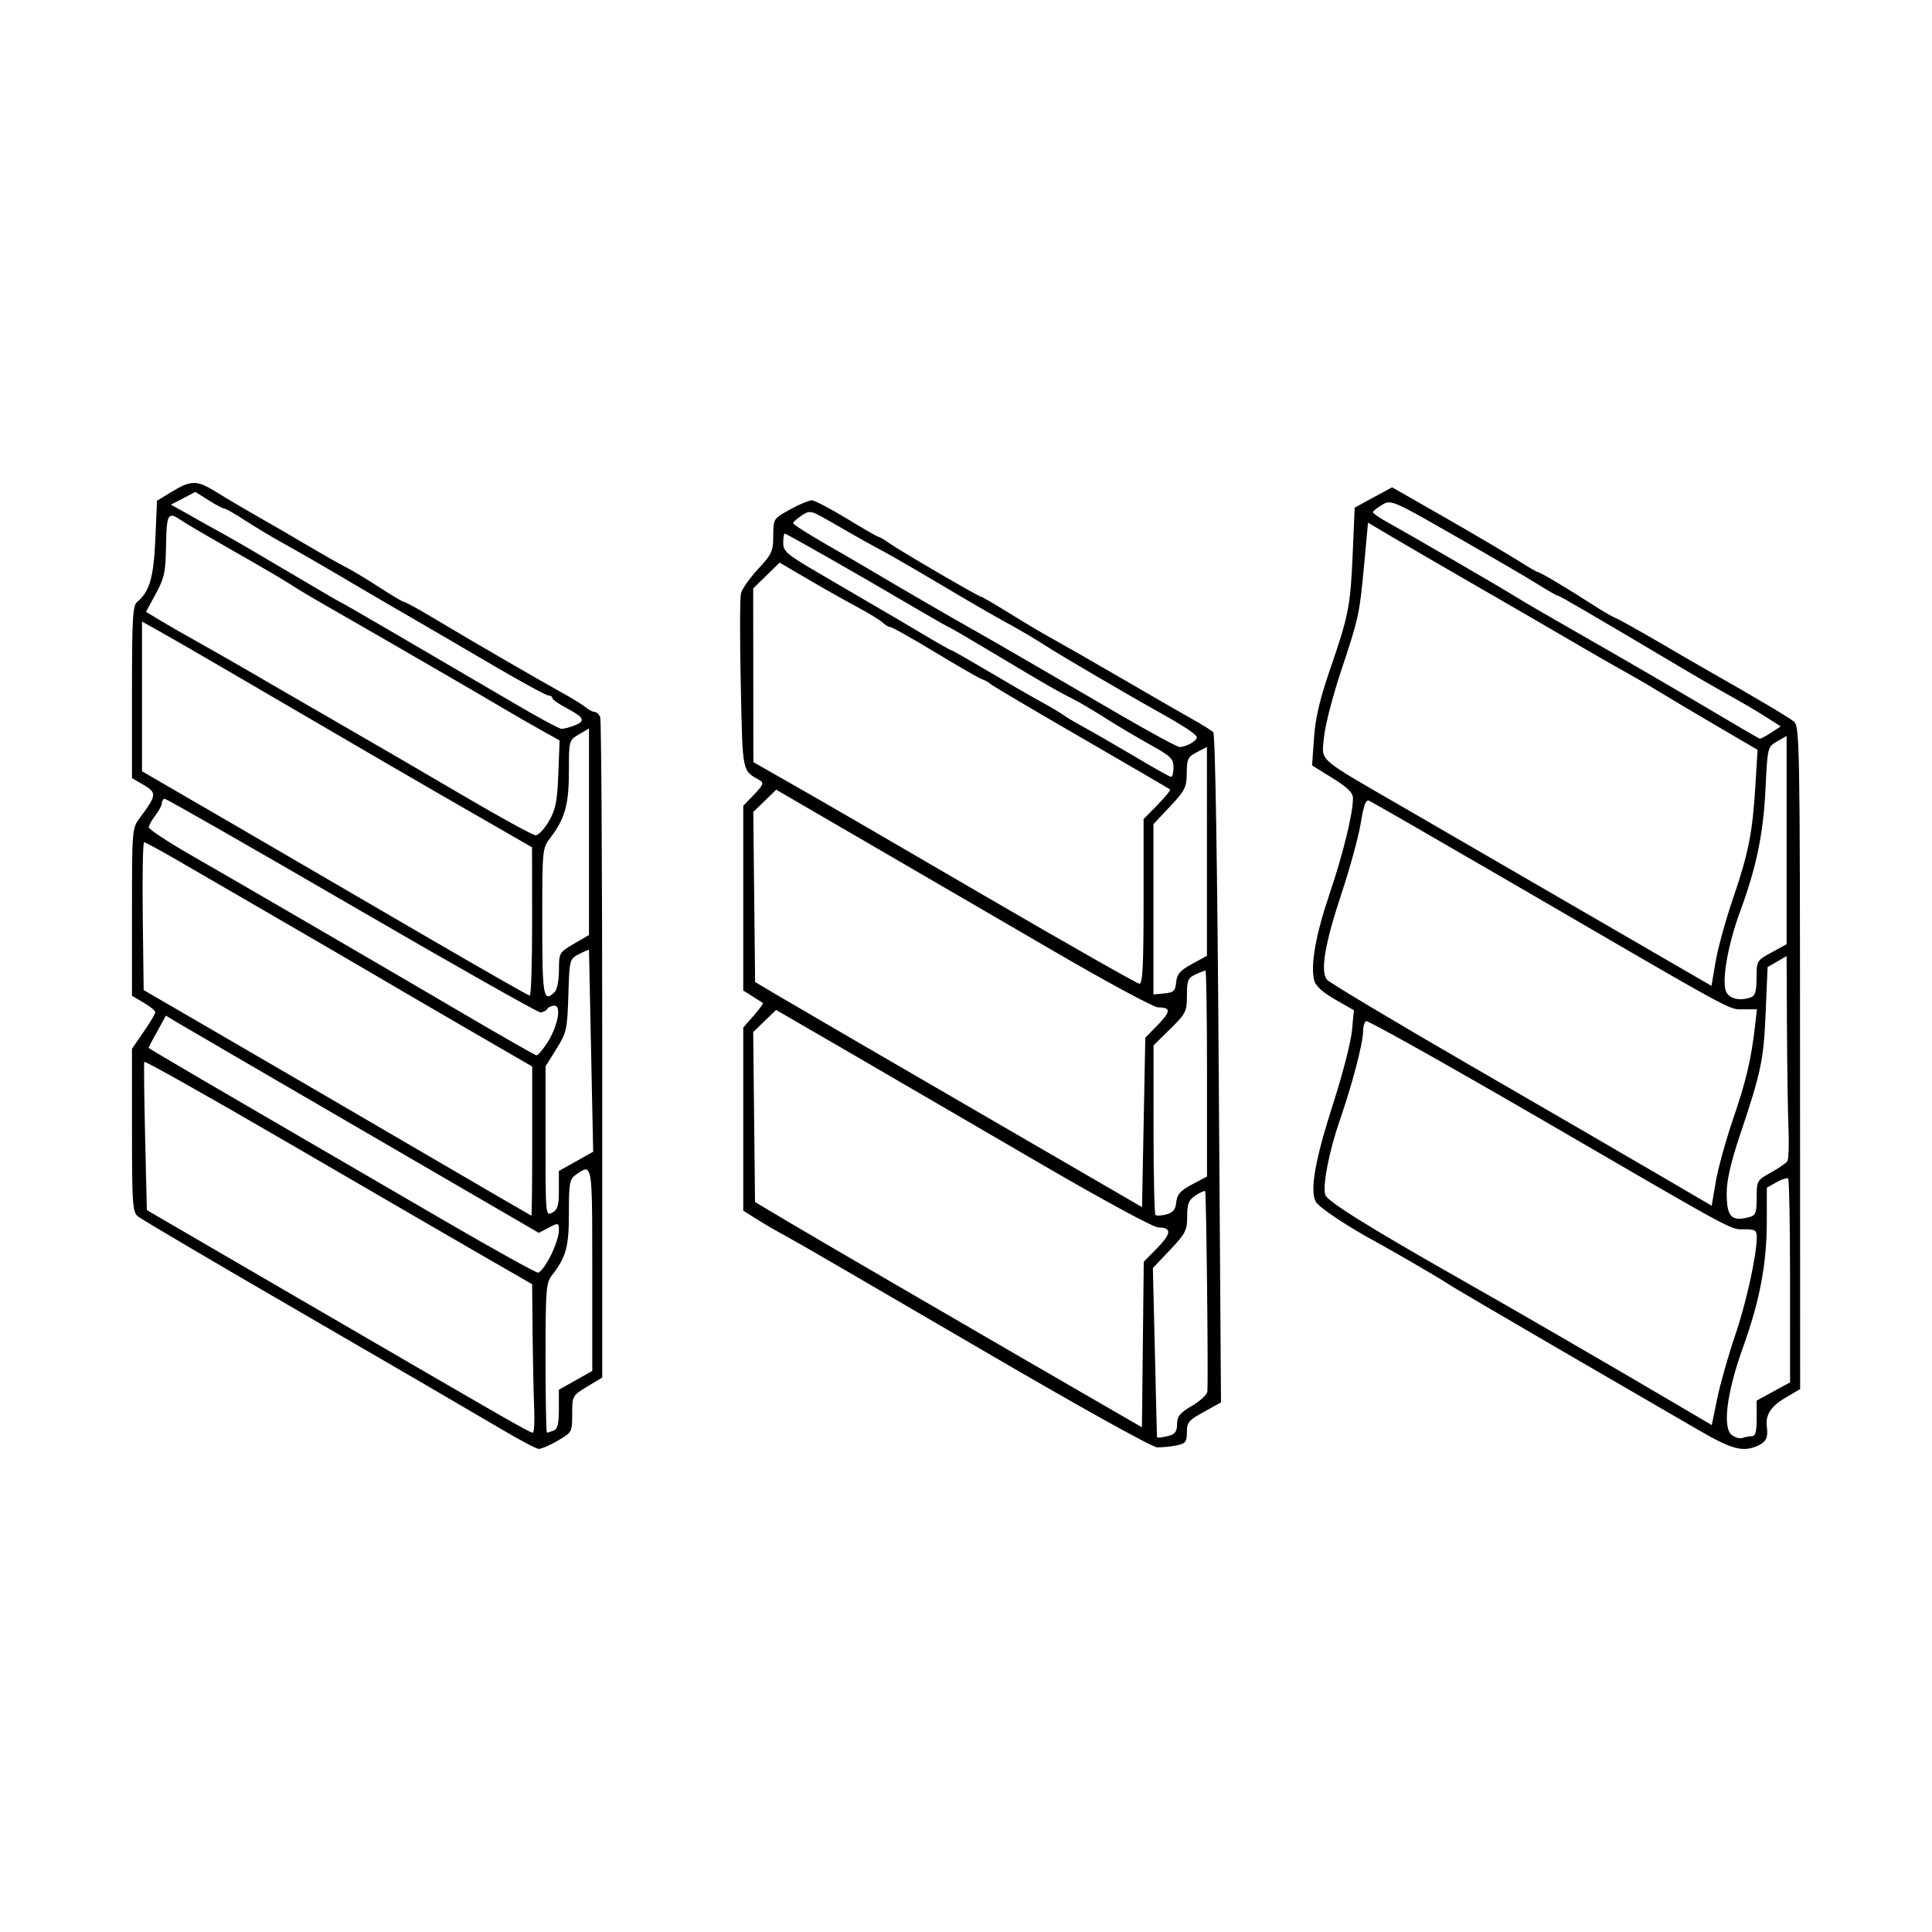
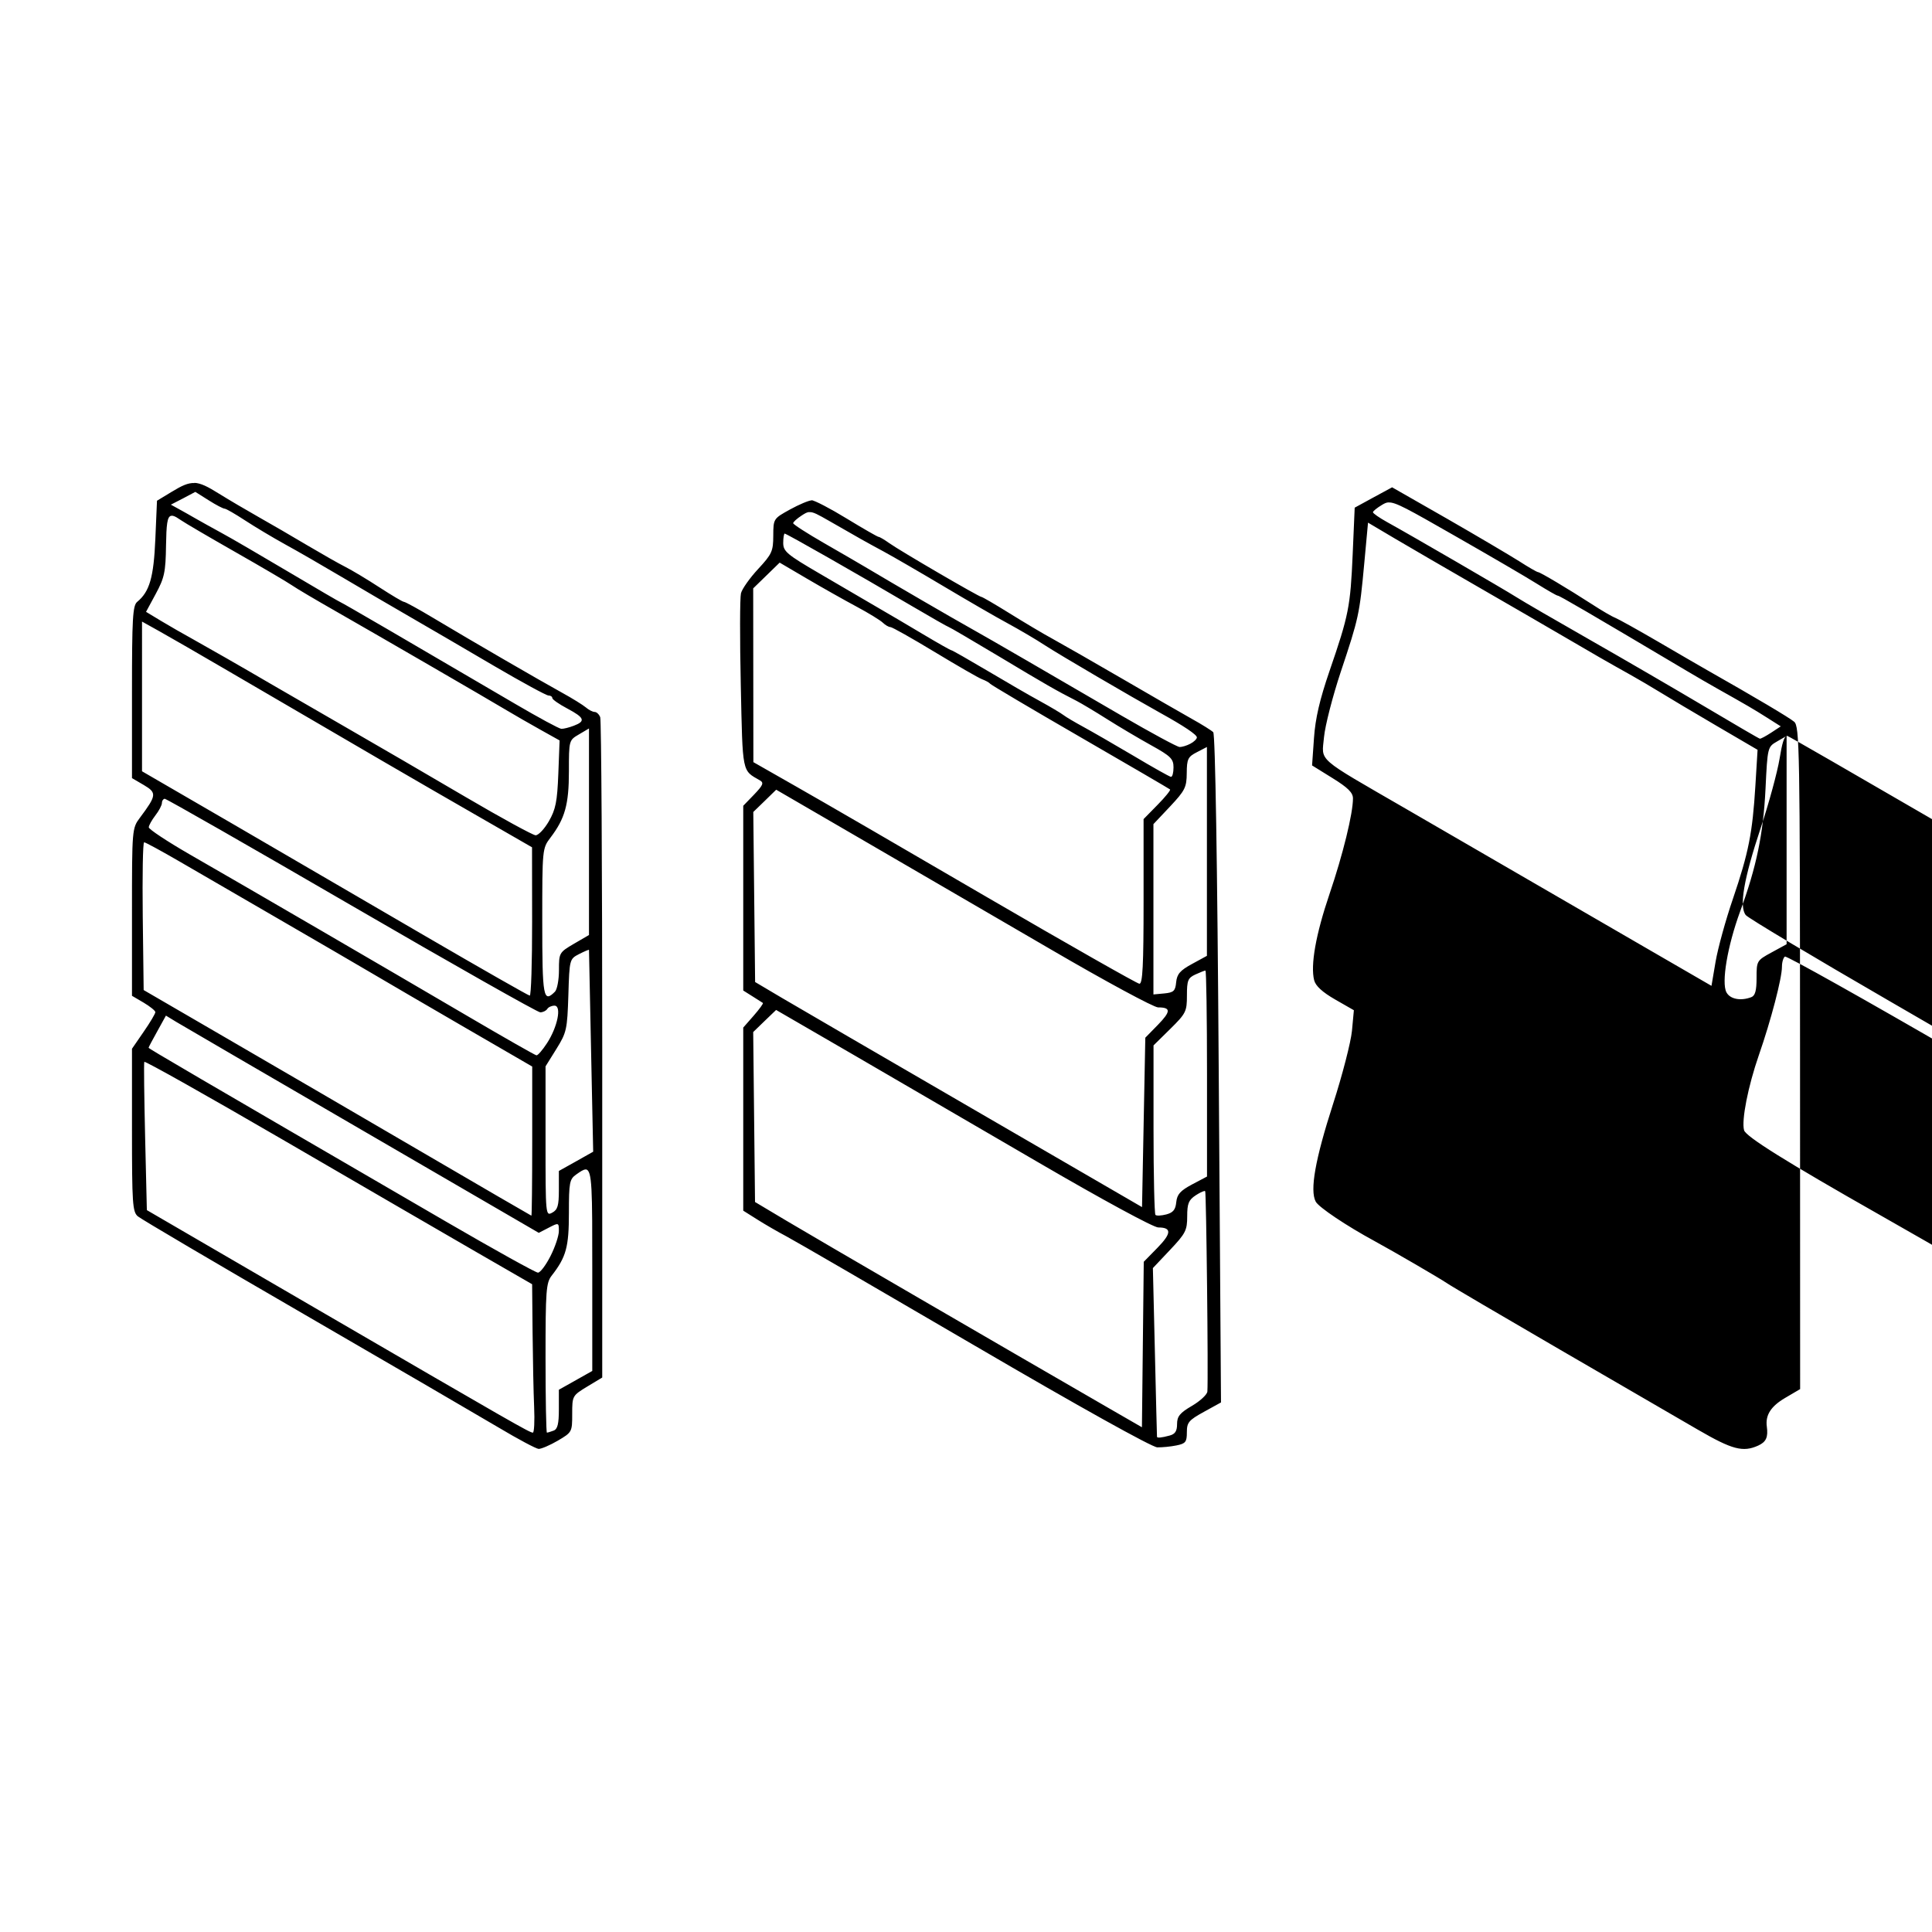
<svg xmlns="http://www.w3.org/2000/svg" xmlns:ns1="http://www.inkscape.org/namespaces/inkscape" xmlns:ns2="http://sodipodi.sourceforge.net/DTD/sodipodi-0.dtd" width="80" height="80" viewBox="0 0 21.167 21.167" version="1.1" id="svg455" xml:space="preserve" ns1:version="1.2.1 (9c6d41e410, 2022-07-14)" ns2:docname="wall_panels.svg">
  <defs id="defs452" />
  <g ns1:label="Warstwa 1" ns1:groupmode="layer" id="layer1" transform="translate(-88.87,-154.409)">
-     <path id="path588-4" style="fill:#000000;stroke-width:1" d="m 91.001,159.701 c -0.071,-0.003 -0.139,0.029 -0.246,0.094 l -0.165,0.1 -0.018,0.418 c -0.018,0.422 -0.063,0.578 -0.199,0.69 -0.049,0.041 -0.057,0.179 -0.057,0.989 v 0.942 l 0.13,0.076 c 0.144,0.085 0.14,0.113 -0.043,0.358 -0.086,0.115 -0.087,0.125 -0.087,1.034 v 0.917 l 0.128,0.075 c 0.07,0.042 0.128,0.088 0.128,0.104 0,0.016 -0.057,0.113 -0.128,0.215 l -0.128,0.186 v 0.891 c 0,0.803 0.006,0.896 0.064,0.945 0.035,0.03 0.853,0.512 1.818,1.071 0.965,0.559 1.927,1.12 2.138,1.245 0.211,0.126 0.407,0.23 0.435,0.232 0.028,10e-4 0.123,-0.039 0.21,-0.09 0.156,-0.092 0.158,-0.095 0.158,-0.293 0,-0.198 0.002,-0.201 0.165,-0.3 l 0.164,-0.099 v -3.588 c 0,-1.973 -0.01,-3.614 -0.022,-3.646 -0.012,-0.032 -0.04,-0.058 -0.061,-0.058 -0.021,0 -0.065,-0.022 -0.097,-0.05 -0.032,-0.027 -0.148,-0.099 -0.259,-0.16 -0.236,-0.13 -0.989,-0.566 -1.411,-0.819 -0.163,-0.098 -0.308,-0.177 -0.322,-0.177 -0.014,0 -0.135,-0.072 -0.269,-0.159 -0.135,-0.088 -0.302,-0.188 -0.373,-0.224 -0.07,-0.035 -0.259,-0.143 -0.42,-0.238 -0.161,-0.096 -0.399,-0.234 -0.53,-0.308 -0.131,-0.074 -0.328,-0.19 -0.439,-0.259 -0.12,-0.075 -0.195,-0.113 -0.266,-0.116 z m 0.009,0.097 0.146,0.092 c 0.08,0.051 0.159,0.092 0.175,0.092 0.016,0 0.116,0.058 0.223,0.128 0.107,0.07 0.304,0.188 0.438,0.262 0.134,0.073 0.416,0.236 0.627,0.361 0.211,0.125 0.548,0.322 0.749,0.438 0.201,0.116 0.614,0.357 0.917,0.535 0.304,0.178 0.571,0.323 0.594,0.323 0.023,0 0.042,0.012 0.042,0.028 0,0.015 0.074,0.067 0.165,0.115 0.188,0.1 0.203,0.138 0.071,0.188 -0.052,0.02 -0.113,0.035 -0.137,0.034 -0.024,-10e-4 -0.249,-0.123 -0.5,-0.27 -1.173,-0.688 -1.91,-1.117 -1.919,-1.117 -0.005,0 -0.261,-0.149 -0.569,-0.332 -0.307,-0.182 -0.639,-0.376 -0.738,-0.429 -0.099,-0.054 -0.223,-0.123 -0.277,-0.154 -0.053,-0.031 -0.137,-0.078 -0.186,-0.105 l -0.089,-0.049 0.134,-0.069 z m -0.263,0.262 v 2.3e-4 c 0.006,-0.002 0.014,-0.001 0.021,0.001 0.021,0.005 0.048,0.022 0.083,0.046 0.041,0.029 0.311,0.187 0.599,0.351 0.288,0.164 0.566,0.327 0.618,0.363 0.052,0.036 0.264,0.161 0.471,0.279 0.433,0.247 1.672,0.965 1.889,1.095 0.08,0.048 0.242,0.141 0.36,0.207 l 0.213,0.119 -0.014,0.365 c -0.012,0.306 -0.029,0.391 -0.104,0.521 -0.049,0.085 -0.115,0.154 -0.145,0.153 -0.03,-10e-4 -0.376,-0.19 -0.768,-0.42 -0.392,-0.23 -1.004,-0.587 -1.361,-0.792 -0.356,-0.206 -0.705,-0.407 -0.773,-0.447 -0.302,-0.177 -0.708,-0.409 -0.861,-0.494 -0.091,-0.05 -0.243,-0.137 -0.336,-0.193 l -0.169,-0.102 0.107,-0.198 c 0.094,-0.174 0.108,-0.238 0.112,-0.529 0.004,-0.227 0.012,-0.317 0.056,-0.325 z m -0.321,1.159 0.192,0.107 c 0.106,0.059 0.439,0.251 0.74,0.427 1.502,0.878 2.137,1.247 2.712,1.577 l 0.629,0.362 0.001,0.813 c 4.32e-4,0.447 -0.011,0.813 -0.026,0.812 -0.015,-0.001 -0.529,-0.294 -1.142,-0.651 -0.613,-0.358 -1.563,-0.91 -2.11,-1.229 l -0.996,-0.578 v -0.82 z m 4.897,1.171 v 1.132 1.131 l -0.165,0.096 c -0.162,0.095 -0.164,0.1 -0.164,0.289 0,0.106 -0.02,0.212 -0.044,0.236 -0.127,0.127 -0.139,0.063 -0.139,-0.763 0,-0.801 4.32e-4,-0.807 0.09,-0.925 0.159,-0.209 0.202,-0.363 0.202,-0.726 0,-0.34 4.05e-4,-0.341 0.11,-0.405 z m -4.645,0.772 c 0.018,0 0.938,0.526 2.045,1.169 1.107,0.643 2.037,1.169 2.066,1.169 0.03,0 0.064,-0.017 0.077,-0.037 0.012,-0.02 0.048,-0.036 0.079,-0.036 0.081,0 0.034,0.233 -0.082,0.411 -0.049,0.075 -0.101,0.136 -0.116,0.133 -0.015,-0.002 -0.356,-0.196 -0.758,-0.432 -0.888,-0.521 -2.432,-1.42 -3.042,-1.77 -0.246,-0.142 -0.447,-0.275 -0.447,-0.296 4.31e-4,-0.021 0.033,-0.079 0.072,-0.13 0.039,-0.05 0.072,-0.112 0.072,-0.137 4.32e-4,-0.025 0.016,-0.046 0.034,-0.046 z m -0.229,0.475 c 0.014,0 0.191,0.096 0.394,0.214 0.203,0.118 0.689,0.4 1.081,0.627 0.392,0.227 0.844,0.49 1.005,0.585 0.161,0.095 0.625,0.366 1.032,0.602 l 0.74,0.429 v 0.818 c 0,0.45 -0.004,0.818 -0.009,0.816 -0.005,-0.001 -0.56,-0.324 -1.233,-0.717 -0.673,-0.393 -1.627,-0.949 -2.12,-1.235 l -0.895,-0.52 -0.01,-0.809 c -0.005,-0.445 0.001,-0.809 0.015,-0.809 z m 4.874,1.178 c 2.98e-4,0.006 0.011,0.505 0.023,1.111 l 0.023,1.101 -0.188,0.106 -0.188,0.105 v 0.209 c -3.1e-5,0.171 -0.013,0.216 -0.073,0.248 -0.072,0.039 -0.073,0.028 -0.073,-0.782 v -0.821 l 0.119,-0.191 c 0.112,-0.18 0.119,-0.214 0.131,-0.588 0.012,-0.396 0.013,-0.397 0.119,-0.452 0.059,-0.03 0.107,-0.05 0.107,-0.045 z m -4.635,0.721 0.115,0.07 c 0.063,0.038 0.983,0.574 2.043,1.19 l 1.927,1.12 0.11,-0.057 c 0.108,-0.056 0.11,-0.056 0.11,0.037 0,0.051 -0.041,0.175 -0.092,0.275 -0.051,0.1 -0.112,0.181 -0.137,0.181 -0.025,-1.1e-4 -0.473,-0.249 -0.995,-0.552 -2.837,-1.649 -3.271,-1.903 -3.271,-1.912 0,-0.006 0.043,-0.087 0.095,-0.18 z m -0.236,0.507 c 0.005,-0.013 0.688,0.371 1.517,0.853 0.829,0.482 1.783,1.036 2.119,1.23 l 0.612,0.353 0.005,0.53 c 0.003,0.291 0.01,0.657 0.017,0.813 0.007,0.156 4.32e-4,0.283 -0.014,0.283 -0.036,-4.3e-4 -0.206,-0.098 -2.347,-1.343 l -1.882,-1.095 -0.019,-0.8 c -0.01,-0.44 -0.015,-0.811 -0.009,-0.824 z m 4.834,1.178 c 0.074,0.002 0.073,0.218 0.073,1.102 v 1.106 l -0.183,0.103 -0.183,0.103 v 0.213 c 0,0.161 -0.014,0.219 -0.058,0.235 -0.032,0.012 -0.065,0.022 -0.073,0.022 -0.008,0 -0.015,-0.368 -0.015,-0.817 0,-0.741 0.006,-0.825 0.068,-0.904 0.158,-0.203 0.188,-0.312 0.188,-0.686 0,-0.336 0.007,-0.37 0.081,-0.422 0.044,-0.031 0.077,-0.054 0.101,-0.054 z m 2.477,-7.33 c -0.031,0 -0.138,0.045 -0.238,0.1 -0.181,0.1 -0.182,0.101 -0.183,0.287 -4.3e-4,0.171 -0.015,0.202 -0.166,0.365 -0.091,0.098 -0.176,0.218 -0.188,0.266 -0.012,0.049 -0.013,0.5 -0.002,1.003 0.021,0.982 0.012,0.933 0.21,1.047 0.045,0.026 0.034,0.053 -0.064,0.155 l -0.119,0.123 v 1.012 1.012 l 0.1,0.063 c 0.055,0.035 0.107,0.067 0.115,0.073 0.008,0.005 -0.038,0.068 -0.101,0.14 l -0.114,0.13 v 1.003 1.003 l 0.154,0.097 c 0.085,0.054 0.229,0.137 0.32,0.185 0.091,0.048 1.021,0.588 2.066,1.199 h 2.25e-4 c 1.139,0.666 1.939,1.111 1.996,1.112 0.053,0.001 0.147,-0.008 0.21,-0.021 0.1,-0.02 0.114,-0.038 0.114,-0.144 0,-0.108 0.02,-0.132 0.187,-0.224 l 0.187,-0.103 -0.025,-3.654 c -0.015,-2.256 -0.038,-3.668 -0.06,-3.689 -0.019,-0.019 -0.124,-0.085 -0.234,-0.146 -0.109,-0.061 -0.45,-0.258 -0.758,-0.437 -0.308,-0.179 -0.65,-0.375 -0.761,-0.436 -0.111,-0.06 -0.328,-0.19 -0.484,-0.287 -0.156,-0.097 -0.292,-0.176 -0.302,-0.176 -0.026,0 -0.889,-0.503 -1.01,-0.589 -0.053,-0.038 -0.106,-0.069 -0.117,-0.069 -0.011,0 -0.168,-0.09 -0.35,-0.201 -0.181,-0.111 -0.355,-0.201 -0.386,-0.201 z m -0.027,0.129 c 0.043,-0.004 0.094,0.025 0.22,0.097 0.341,0.196 0.394,0.226 0.598,0.336 0.107,0.058 0.405,0.231 0.662,0.384 0.257,0.153 0.569,0.334 0.694,0.401 0.125,0.068 0.31,0.176 0.41,0.242 0.166,0.108 0.944,0.563 1.261,0.739 0.26,0.144 0.402,0.239 0.402,0.269 0,0.017 -0.032,0.049 -0.071,0.069 -0.039,0.021 -0.092,0.037 -0.119,0.036 -0.026,-0.001 -0.311,-0.155 -0.633,-0.342 -0.322,-0.187 -0.79,-0.46 -1.042,-0.606 -0.251,-0.146 -0.535,-0.309 -0.63,-0.362 -0.152,-0.084 -0.832,-0.479 -1.142,-0.664 -0.06,-0.036 -0.262,-0.153 -0.448,-0.26 -0.186,-0.107 -0.338,-0.205 -0.338,-0.218 -10e-6,-0.013 0.042,-0.051 0.093,-0.084 0.034,-0.022 0.056,-0.036 0.082,-0.038 z m -0.267,0.236 c 0.02,0 0.801,0.445 1.385,0.789 0.219,0.129 0.404,0.234 0.411,0.234 0.007,0 0.256,0.146 0.552,0.323 0.508,0.305 0.628,0.374 0.85,0.487 0.05,0.026 0.198,0.114 0.329,0.197 0.131,0.083 0.349,0.212 0.484,0.287 0.217,0.12 0.247,0.15 0.247,0.243 0,0.059 -0.012,0.105 -0.028,0.104 -0.015,-0.001 -0.2,-0.105 -0.411,-0.231 -0.211,-0.125 -0.458,-0.267 -0.548,-0.316 -0.09,-0.049 -0.189,-0.107 -0.219,-0.13 -0.03,-0.023 -0.145,-0.091 -0.256,-0.152 -0.111,-0.06 -0.371,-0.211 -0.578,-0.334 -0.208,-0.123 -0.385,-0.224 -0.394,-0.224 -0.009,0 -0.147,-0.078 -0.308,-0.174 -0.16,-0.096 -0.39,-0.231 -0.511,-0.301 -0.121,-0.07 -0.4,-0.234 -0.621,-0.363 -0.362,-0.211 -0.402,-0.245 -0.402,-0.338 0,-0.057 0.008,-0.103 0.017,-0.103 z m -0.057,0.317 0.303,0.178 c 0.167,0.098 0.41,0.235 0.541,0.305 0.131,0.07 0.259,0.149 0.286,0.175 0.027,0.026 0.064,0.048 0.083,0.048 0.019,0 0.237,0.123 0.485,0.273 0.248,0.15 0.482,0.285 0.52,0.299 0.038,0.014 0.078,0.036 0.088,0.049 0.01,0.013 0.454,0.276 0.987,0.584 0.533,0.308 0.976,0.567 0.984,0.574 0.009,0.007 -0.053,0.084 -0.137,0.169 l -0.153,0.156 v 0.903 c 0,0.699 -0.01,0.903 -0.046,0.901 -0.025,-0.002 -0.777,-0.429 -1.672,-0.95 -0.894,-0.522 -1.836,-1.068 -2.092,-1.213 l -0.465,-0.265 -0.001,-0.952 -10e-4,-0.952 0.145,-0.141 z m 4.681,2.02 v 1.144 1.144 l -0.163,0.089 c -0.131,0.071 -0.165,0.111 -0.174,0.2 -0.009,0.096 -0.027,0.113 -0.13,0.123 l -0.119,0.011 v -0.933 -0.933 l 0.182,-0.193 c 0.164,-0.175 0.182,-0.21 0.183,-0.366 0.001,-0.154 0.013,-0.179 0.111,-0.229 z m -4.719,0.468 0.962,0.559 c 0.529,0.307 1.451,0.844 2.049,1.192 0.598,0.349 1.126,0.634 1.173,0.634 0.142,0 0.141,0.044 -0.002,0.191 l -0.138,0.141 -0.018,0.928 -0.018,0.928 -1.827,-1.06 c -1.005,-0.583 -1.959,-1.138 -2.12,-1.233 l -0.292,-0.173 -0.01,-0.931 -0.01,-0.932 0.126,-0.122 z m 4.703,1.982 v 2.2e-4 c 0.009,0 0.017,0.507 0.017,1.128 v 1.128 l -0.163,0.086 c -0.129,0.069 -0.165,0.108 -0.174,0.195 -0.008,0.082 -0.034,0.114 -0.109,0.134 -0.054,0.014 -0.108,0.017 -0.119,0.005 -0.011,-0.011 -0.021,-0.434 -0.021,-0.939 v -0.918 l 0.183,-0.18 c 0.172,-0.17 0.183,-0.191 0.183,-0.367 0,-0.165 0.011,-0.192 0.093,-0.23 0.051,-0.023 0.1,-0.043 0.11,-0.043 z m -4.704,0.431 0.835,0.484 c 0.459,0.267 1.381,0.803 2.048,1.192 0.695,0.405 1.252,0.707 1.304,0.707 0.149,0 0.146,0.065 -0.011,0.225 l -0.148,0.151 -0.01,0.906 -0.01,0.907 -0.366,-0.211 c -1.124,-0.649 -3.227,-1.871 -3.526,-2.05 l -0.347,-0.207 -0.01,-0.931 -0.01,-0.931 0.125,-0.121 z m 4.696,1.984 c 0.002,1.1e-4 0.004,0.001 0.005,0.002 0.012,0.012 0.035,2.036 0.024,2.194 -0.002,0.033 -0.078,0.104 -0.168,0.157 -0.134,0.078 -0.164,0.116 -0.164,0.2 0,0.077 -0.021,0.11 -0.082,0.126 -0.088,0.024 -0.136,0.028 -0.138,0.014 -0.001,-0.005 -0.011,-0.423 -0.023,-0.929 l -0.022,-0.92 0.188,-0.199 c 0.17,-0.18 0.188,-0.214 0.188,-0.368 0,-0.141 0.016,-0.179 0.093,-0.23 0.038,-0.025 0.075,-0.043 0.094,-0.047 0.003,-4.3e-4 0.006,-0.001 0.008,-0.001 z m 2.053,-7.71 -0.205,0.111 -0.205,0.112 -0.022,0.509 c -0.025,0.576 -0.044,0.671 -0.253,1.278 -0.108,0.315 -0.156,0.52 -0.171,0.737 l -0.021,0.3 0.224,0.139 c 0.168,0.104 0.224,0.159 0.224,0.222 0.001,0.163 -0.111,0.619 -0.257,1.048 -0.15,0.442 -0.21,0.779 -0.168,0.945 0.016,0.062 0.09,0.13 0.229,0.21 l 0.206,0.118 -0.021,0.226 c -0.012,0.124 -0.105,0.485 -0.207,0.801 -0.196,0.608 -0.256,0.946 -0.19,1.07 0.033,0.062 0.338,0.266 0.646,0.433 0.211,0.115 0.706,0.403 0.786,0.457 0.05,0.035 0.61,0.363 1.243,0.731 0.633,0.367 1.315,0.763 1.516,0.88 h 2.2e-4 c 0.372,0.216 0.49,0.247 0.656,0.172 0.088,-0.04 0.111,-0.092 0.095,-0.209 -0.017,-0.125 0.045,-0.222 0.2,-0.313 l 0.165,-0.097 -10e-4,-3.629 c -0.001,-3.396 -0.005,-3.633 -0.065,-3.683 -0.053,-0.045 -0.42,-0.263 -0.97,-0.575 -0.064,-0.036 -0.299,-0.173 -0.522,-0.303 -0.223,-0.13 -0.434,-0.247 -0.469,-0.261 -0.035,-0.013 -0.149,-0.08 -0.252,-0.147 -0.265,-0.171 -0.57,-0.353 -0.593,-0.353 -0.011,0 -0.105,-0.054 -0.209,-0.121 -0.105,-0.066 -0.46,-0.276 -0.789,-0.465 z m -0.039,0.166 c 0.076,-0.005 0.209,0.07 0.725,0.365 0.382,0.218 0.787,0.454 0.901,0.526 0.114,0.071 0.216,0.13 0.228,0.13 0.019,0 0.331,0.182 1.411,0.823 0.111,0.066 0.263,0.154 0.338,0.196 0.32,0.18 0.396,0.224 0.541,0.316 l 0.153,0.097 -0.105,0.069 c -0.058,0.038 -0.114,0.068 -0.124,0.066 -0.01,-0.001 -0.281,-0.16 -0.603,-0.351 -0.322,-0.191 -0.889,-0.521 -1.261,-0.733 -0.372,-0.212 -0.734,-0.422 -0.804,-0.467 -0.134,-0.085 -1.148,-0.674 -1.416,-0.822 -0.085,-0.047 -0.155,-0.096 -0.155,-0.108 0,-0.012 0.045,-0.048 0.1,-0.081 0.025,-0.015 0.044,-0.025 0.07,-0.027 z m -0.225,0.221 0.292,0.173 c 0.161,0.095 0.572,0.334 0.914,0.531 0.342,0.197 0.761,0.44 0.932,0.54 0.322,0.189 0.5,0.291 0.749,0.43 0.08,0.045 0.22,0.127 0.311,0.183 0.09,0.056 0.368,0.221 0.617,0.367 l 0.453,0.265 -0.024,0.393 c -0.032,0.52 -0.074,0.733 -0.246,1.239 -0.08,0.233 -0.165,0.543 -0.19,0.689 l -0.045,0.265 -0.639,-0.37 c -0.351,-0.203 -0.943,-0.546 -1.315,-0.762 -0.372,-0.216 -0.997,-0.578 -1.389,-0.805 -1.004,-0.581 -0.927,-0.514 -0.902,-0.789 0.012,-0.126 0.095,-0.448 0.184,-0.716 0.197,-0.59 0.205,-0.627 0.257,-1.188 z m 4.586,2.337 v 1.141 1.141 l -0.165,0.09 c -0.162,0.088 -0.164,0.093 -0.164,0.279 0,0.138 -0.015,0.195 -0.058,0.211 -0.116,0.044 -0.232,0.022 -0.272,-0.053 -0.057,-0.106 0.011,-0.507 0.149,-0.884 0.179,-0.485 0.255,-0.852 0.279,-1.346 0.022,-0.457 0.023,-0.459 0.127,-0.519 z m -4.589,0.707 c 0.004,-0.001 0.008,-3.9e-4 0.013,0.002 0.026,0.01 0.717,0.408 1.536,0.884 2.54,1.478 2.401,1.402 2.566,1.402 h 0.149 l -0.022,0.192 c -0.042,0.362 -0.097,0.594 -0.241,1.015 -0.079,0.232 -0.164,0.539 -0.188,0.683 l -0.045,0.262 -0.559,-0.327 c -0.307,-0.18 -1.245,-0.724 -2.083,-1.209 -0.838,-0.485 -1.546,-0.908 -1.573,-0.941 -0.075,-0.092 -0.022,-0.398 0.163,-0.954 0.09,-0.271 0.183,-0.613 0.207,-0.759 0.027,-0.167 0.049,-0.242 0.077,-0.249 z m 4.589,1.705 0.004,0.793 c 0.002,0.436 0.01,0.933 0.017,1.104 0.007,0.171 0.001,0.328 -0.013,0.35 -0.014,0.021 -0.096,0.078 -0.181,0.125 -0.152,0.084 -0.155,0.09 -0.155,0.276 0,0.166 -0.01,0.193 -0.082,0.212 h -2.2e-4 c -0.195,0.052 -0.247,-0.004 -0.246,-0.267 3.7e-4,-0.138 0.047,-0.339 0.145,-0.632 0.232,-0.689 0.26,-0.822 0.282,-1.345 l 0.021,-0.496 0.105,-0.06 z m -4.608,0.712 c 0.018,-0.011 0.877,0.471 1.91,1.07 2.199,1.278 2.075,1.211 2.241,1.211 0.112,0 0.13,0.012 0.13,0.086 0,0.198 -0.116,0.725 -0.239,1.083 -0.072,0.211 -0.159,0.517 -0.193,0.68 l -0.061,0.296 -0.384,-0.226 c -0.712,-0.419 -1.805,-1.053 -2.376,-1.376 -1.008,-0.572 -1.456,-0.852 -1.475,-0.921 -0.03,-0.108 0.044,-0.483 0.162,-0.823 0.133,-0.382 0.253,-0.842 0.253,-0.968 0,-0.051 0.015,-0.101 0.033,-0.112 z m 4.608,1.721 c 0.008,-4.3e-4 0.014,-2.1e-4 0.017,0.004 0.011,0.011 0.021,0.519 0.021,1.127 v 1.106 l -0.183,0.1 -0.183,0.1 v 0.195 c 0,0.144 -0.013,0.195 -0.052,0.195 -0.029,0 -0.074,0.008 -0.101,0.019 -0.027,0.011 -0.081,-0.003 -0.118,-0.031 -0.106,-0.078 -0.058,-0.462 0.121,-0.96 0.185,-0.516 0.26,-0.912 0.261,-1.379 l 2.2e-4,-0.371 0.107,-0.061 c 0.044,-0.025 0.087,-0.041 0.111,-0.042 z" />
+     <path id="path588-4" style="fill:#000000;stroke-width:1" d="m 91.001,159.701 c -0.071,-0.003 -0.139,0.029 -0.246,0.094 l -0.165,0.1 -0.018,0.418 c -0.018,0.422 -0.063,0.578 -0.199,0.69 -0.049,0.041 -0.057,0.179 -0.057,0.989 v 0.942 l 0.13,0.076 c 0.144,0.085 0.14,0.113 -0.043,0.358 -0.086,0.115 -0.087,0.125 -0.087,1.034 v 0.917 l 0.128,0.075 c 0.07,0.042 0.128,0.088 0.128,0.104 0,0.016 -0.057,0.113 -0.128,0.215 l -0.128,0.186 v 0.891 c 0,0.803 0.006,0.896 0.064,0.945 0.035,0.03 0.853,0.512 1.818,1.071 0.965,0.559 1.927,1.12 2.138,1.245 0.211,0.126 0.407,0.23 0.435,0.232 0.028,10e-4 0.123,-0.039 0.21,-0.09 0.156,-0.092 0.158,-0.095 0.158,-0.293 0,-0.198 0.002,-0.201 0.165,-0.3 l 0.164,-0.099 v -3.588 c 0,-1.973 -0.01,-3.614 -0.022,-3.646 -0.012,-0.032 -0.04,-0.058 -0.061,-0.058 -0.021,0 -0.065,-0.022 -0.097,-0.05 -0.032,-0.027 -0.148,-0.099 -0.259,-0.16 -0.236,-0.13 -0.989,-0.566 -1.411,-0.819 -0.163,-0.098 -0.308,-0.177 -0.322,-0.177 -0.014,0 -0.135,-0.072 -0.269,-0.159 -0.135,-0.088 -0.302,-0.188 -0.373,-0.224 -0.07,-0.035 -0.259,-0.143 -0.42,-0.238 -0.161,-0.096 -0.399,-0.234 -0.53,-0.308 -0.131,-0.074 -0.328,-0.19 -0.439,-0.259 -0.12,-0.075 -0.195,-0.113 -0.266,-0.116 z m 0.009,0.097 0.146,0.092 c 0.08,0.051 0.159,0.092 0.175,0.092 0.016,0 0.116,0.058 0.223,0.128 0.107,0.07 0.304,0.188 0.438,0.262 0.134,0.073 0.416,0.236 0.627,0.361 0.211,0.125 0.548,0.322 0.749,0.438 0.201,0.116 0.614,0.357 0.917,0.535 0.304,0.178 0.571,0.323 0.594,0.323 0.023,0 0.042,0.012 0.042,0.028 0,0.015 0.074,0.067 0.165,0.115 0.188,0.1 0.203,0.138 0.071,0.188 -0.052,0.02 -0.113,0.035 -0.137,0.034 -0.024,-10e-4 -0.249,-0.123 -0.5,-0.27 -1.173,-0.688 -1.91,-1.117 -1.919,-1.117 -0.005,0 -0.261,-0.149 -0.569,-0.332 -0.307,-0.182 -0.639,-0.376 -0.738,-0.429 -0.099,-0.054 -0.223,-0.123 -0.277,-0.154 -0.053,-0.031 -0.137,-0.078 -0.186,-0.105 l -0.089,-0.049 0.134,-0.069 z m -0.263,0.262 v 2.3e-4 c 0.006,-0.002 0.014,-0.001 0.021,0.001 0.021,0.005 0.048,0.022 0.083,0.046 0.041,0.029 0.311,0.187 0.599,0.351 0.288,0.164 0.566,0.327 0.618,0.363 0.052,0.036 0.264,0.161 0.471,0.279 0.433,0.247 1.672,0.965 1.889,1.095 0.08,0.048 0.242,0.141 0.36,0.207 l 0.213,0.119 -0.014,0.365 c -0.012,0.306 -0.029,0.391 -0.104,0.521 -0.049,0.085 -0.115,0.154 -0.145,0.153 -0.03,-10e-4 -0.376,-0.19 -0.768,-0.42 -0.392,-0.23 -1.004,-0.587 -1.361,-0.792 -0.356,-0.206 -0.705,-0.407 -0.773,-0.447 -0.302,-0.177 -0.708,-0.409 -0.861,-0.494 -0.091,-0.05 -0.243,-0.137 -0.336,-0.193 l -0.169,-0.102 0.107,-0.198 c 0.094,-0.174 0.108,-0.238 0.112,-0.529 0.004,-0.227 0.012,-0.317 0.056,-0.325 z m -0.321,1.159 0.192,0.107 c 0.106,0.059 0.439,0.251 0.74,0.427 1.502,0.878 2.137,1.247 2.712,1.577 l 0.629,0.362 0.001,0.813 c 4.32e-4,0.447 -0.011,0.813 -0.026,0.812 -0.015,-0.001 -0.529,-0.294 -1.142,-0.651 -0.613,-0.358 -1.563,-0.91 -2.11,-1.229 l -0.996,-0.578 v -0.82 z m 4.897,1.171 v 1.132 1.131 l -0.165,0.096 c -0.162,0.095 -0.164,0.1 -0.164,0.289 0,0.106 -0.02,0.212 -0.044,0.236 -0.127,0.127 -0.139,0.063 -0.139,-0.763 0,-0.801 4.32e-4,-0.807 0.09,-0.925 0.159,-0.209 0.202,-0.363 0.202,-0.726 0,-0.34 4.05e-4,-0.341 0.11,-0.405 z m -4.645,0.772 c 0.018,0 0.938,0.526 2.045,1.169 1.107,0.643 2.037,1.169 2.066,1.169 0.03,0 0.064,-0.017 0.077,-0.037 0.012,-0.02 0.048,-0.036 0.079,-0.036 0.081,0 0.034,0.233 -0.082,0.411 -0.049,0.075 -0.101,0.136 -0.116,0.133 -0.015,-0.002 -0.356,-0.196 -0.758,-0.432 -0.888,-0.521 -2.432,-1.42 -3.042,-1.77 -0.246,-0.142 -0.447,-0.275 -0.447,-0.296 4.31e-4,-0.021 0.033,-0.079 0.072,-0.13 0.039,-0.05 0.072,-0.112 0.072,-0.137 4.32e-4,-0.025 0.016,-0.046 0.034,-0.046 z m -0.229,0.475 c 0.014,0 0.191,0.096 0.394,0.214 0.203,0.118 0.689,0.4 1.081,0.627 0.392,0.227 0.844,0.49 1.005,0.585 0.161,0.095 0.625,0.366 1.032,0.602 l 0.74,0.429 v 0.818 c 0,0.45 -0.004,0.818 -0.009,0.816 -0.005,-0.001 -0.56,-0.324 -1.233,-0.717 -0.673,-0.393 -1.627,-0.949 -2.12,-1.235 l -0.895,-0.52 -0.01,-0.809 c -0.005,-0.445 0.001,-0.809 0.015,-0.809 z m 4.874,1.178 c 2.98e-4,0.006 0.011,0.505 0.023,1.111 l 0.023,1.101 -0.188,0.106 -0.188,0.105 v 0.209 c -3.1e-5,0.171 -0.013,0.216 -0.073,0.248 -0.072,0.039 -0.073,0.028 -0.073,-0.782 v -0.821 l 0.119,-0.191 c 0.112,-0.18 0.119,-0.214 0.131,-0.588 0.012,-0.396 0.013,-0.397 0.119,-0.452 0.059,-0.03 0.107,-0.05 0.107,-0.045 z m -4.635,0.721 0.115,0.07 c 0.063,0.038 0.983,0.574 2.043,1.19 l 1.927,1.12 0.11,-0.057 c 0.108,-0.056 0.11,-0.056 0.11,0.037 0,0.051 -0.041,0.175 -0.092,0.275 -0.051,0.1 -0.112,0.181 -0.137,0.181 -0.025,-1.1e-4 -0.473,-0.249 -0.995,-0.552 -2.837,-1.649 -3.271,-1.903 -3.271,-1.912 0,-0.006 0.043,-0.087 0.095,-0.18 z m -0.236,0.507 c 0.005,-0.013 0.688,0.371 1.517,0.853 0.829,0.482 1.783,1.036 2.119,1.23 l 0.612,0.353 0.005,0.53 c 0.003,0.291 0.01,0.657 0.017,0.813 0.007,0.156 4.32e-4,0.283 -0.014,0.283 -0.036,-4.3e-4 -0.206,-0.098 -2.347,-1.343 l -1.882,-1.095 -0.019,-0.8 c -0.01,-0.44 -0.015,-0.811 -0.009,-0.824 z m 4.834,1.178 c 0.074,0.002 0.073,0.218 0.073,1.102 v 1.106 l -0.183,0.103 -0.183,0.103 v 0.213 c 0,0.161 -0.014,0.219 -0.058,0.235 -0.032,0.012 -0.065,0.022 -0.073,0.022 -0.008,0 -0.015,-0.368 -0.015,-0.817 0,-0.741 0.006,-0.825 0.068,-0.904 0.158,-0.203 0.188,-0.312 0.188,-0.686 0,-0.336 0.007,-0.37 0.081,-0.422 0.044,-0.031 0.077,-0.054 0.101,-0.054 z m 2.477,-7.33 c -0.031,0 -0.138,0.045 -0.238,0.1 -0.181,0.1 -0.182,0.101 -0.183,0.287 -4.3e-4,0.171 -0.015,0.202 -0.166,0.365 -0.091,0.098 -0.176,0.218 -0.188,0.266 -0.012,0.049 -0.013,0.5 -0.002,1.003 0.021,0.982 0.012,0.933 0.21,1.047 0.045,0.026 0.034,0.053 -0.064,0.155 l -0.119,0.123 v 1.012 1.012 l 0.1,0.063 c 0.055,0.035 0.107,0.067 0.115,0.073 0.008,0.005 -0.038,0.068 -0.101,0.14 l -0.114,0.13 v 1.003 1.003 l 0.154,0.097 c 0.085,0.054 0.229,0.137 0.32,0.185 0.091,0.048 1.021,0.588 2.066,1.199 h 2.25e-4 c 1.139,0.666 1.939,1.111 1.996,1.112 0.053,0.001 0.147,-0.008 0.21,-0.021 0.1,-0.02 0.114,-0.038 0.114,-0.144 0,-0.108 0.02,-0.132 0.187,-0.224 l 0.187,-0.103 -0.025,-3.654 c -0.015,-2.256 -0.038,-3.668 -0.06,-3.689 -0.019,-0.019 -0.124,-0.085 -0.234,-0.146 -0.109,-0.061 -0.45,-0.258 -0.758,-0.437 -0.308,-0.179 -0.65,-0.375 -0.761,-0.436 -0.111,-0.06 -0.328,-0.19 -0.484,-0.287 -0.156,-0.097 -0.292,-0.176 -0.302,-0.176 -0.026,0 -0.889,-0.503 -1.01,-0.589 -0.053,-0.038 -0.106,-0.069 -0.117,-0.069 -0.011,0 -0.168,-0.09 -0.35,-0.201 -0.181,-0.111 -0.355,-0.201 -0.386,-0.201 z m -0.027,0.129 c 0.043,-0.004 0.094,0.025 0.22,0.097 0.341,0.196 0.394,0.226 0.598,0.336 0.107,0.058 0.405,0.231 0.662,0.384 0.257,0.153 0.569,0.334 0.694,0.401 0.125,0.068 0.31,0.176 0.41,0.242 0.166,0.108 0.944,0.563 1.261,0.739 0.26,0.144 0.402,0.239 0.402,0.269 0,0.017 -0.032,0.049 -0.071,0.069 -0.039,0.021 -0.092,0.037 -0.119,0.036 -0.026,-0.001 -0.311,-0.155 -0.633,-0.342 -0.322,-0.187 -0.79,-0.46 -1.042,-0.606 -0.251,-0.146 -0.535,-0.309 -0.63,-0.362 -0.152,-0.084 -0.832,-0.479 -1.142,-0.664 -0.06,-0.036 -0.262,-0.153 -0.448,-0.26 -0.186,-0.107 -0.338,-0.205 -0.338,-0.218 -10e-6,-0.013 0.042,-0.051 0.093,-0.084 0.034,-0.022 0.056,-0.036 0.082,-0.038 z m -0.267,0.236 c 0.02,0 0.801,0.445 1.385,0.789 0.219,0.129 0.404,0.234 0.411,0.234 0.007,0 0.256,0.146 0.552,0.323 0.508,0.305 0.628,0.374 0.85,0.487 0.05,0.026 0.198,0.114 0.329,0.197 0.131,0.083 0.349,0.212 0.484,0.287 0.217,0.12 0.247,0.15 0.247,0.243 0,0.059 -0.012,0.105 -0.028,0.104 -0.015,-0.001 -0.2,-0.105 -0.411,-0.231 -0.211,-0.125 -0.458,-0.267 -0.548,-0.316 -0.09,-0.049 -0.189,-0.107 -0.219,-0.13 -0.03,-0.023 -0.145,-0.091 -0.256,-0.152 -0.111,-0.06 -0.371,-0.211 -0.578,-0.334 -0.208,-0.123 -0.385,-0.224 -0.394,-0.224 -0.009,0 -0.147,-0.078 -0.308,-0.174 -0.16,-0.096 -0.39,-0.231 -0.511,-0.301 -0.121,-0.07 -0.4,-0.234 -0.621,-0.363 -0.362,-0.211 -0.402,-0.245 -0.402,-0.338 0,-0.057 0.008,-0.103 0.017,-0.103 z m -0.057,0.317 0.303,0.178 c 0.167,0.098 0.41,0.235 0.541,0.305 0.131,0.07 0.259,0.149 0.286,0.175 0.027,0.026 0.064,0.048 0.083,0.048 0.019,0 0.237,0.123 0.485,0.273 0.248,0.15 0.482,0.285 0.52,0.299 0.038,0.014 0.078,0.036 0.088,0.049 0.01,0.013 0.454,0.276 0.987,0.584 0.533,0.308 0.976,0.567 0.984,0.574 0.009,0.007 -0.053,0.084 -0.137,0.169 l -0.153,0.156 v 0.903 c 0,0.699 -0.01,0.903 -0.046,0.901 -0.025,-0.002 -0.777,-0.429 -1.672,-0.95 -0.894,-0.522 -1.836,-1.068 -2.092,-1.213 l -0.465,-0.265 -0.001,-0.952 -10e-4,-0.952 0.145,-0.141 z m 4.681,2.02 v 1.144 1.144 l -0.163,0.089 c -0.131,0.071 -0.165,0.111 -0.174,0.2 -0.009,0.096 -0.027,0.113 -0.13,0.123 l -0.119,0.011 v -0.933 -0.933 l 0.182,-0.193 c 0.164,-0.175 0.182,-0.21 0.183,-0.366 0.001,-0.154 0.013,-0.179 0.111,-0.229 z m -4.719,0.468 0.962,0.559 c 0.529,0.307 1.451,0.844 2.049,1.192 0.598,0.349 1.126,0.634 1.173,0.634 0.142,0 0.141,0.044 -0.002,0.191 l -0.138,0.141 -0.018,0.928 -0.018,0.928 -1.827,-1.06 c -1.005,-0.583 -1.959,-1.138 -2.12,-1.233 l -0.292,-0.173 -0.01,-0.931 -0.01,-0.932 0.126,-0.122 z m 4.703,1.982 v 2.2e-4 c 0.009,0 0.017,0.507 0.017,1.128 v 1.128 l -0.163,0.086 c -0.129,0.069 -0.165,0.108 -0.174,0.195 -0.008,0.082 -0.034,0.114 -0.109,0.134 -0.054,0.014 -0.108,0.017 -0.119,0.005 -0.011,-0.011 -0.021,-0.434 -0.021,-0.939 v -0.918 l 0.183,-0.18 c 0.172,-0.17 0.183,-0.191 0.183,-0.367 0,-0.165 0.011,-0.192 0.093,-0.23 0.051,-0.023 0.1,-0.043 0.11,-0.043 z m -4.704,0.431 0.835,0.484 c 0.459,0.267 1.381,0.803 2.048,1.192 0.695,0.405 1.252,0.707 1.304,0.707 0.149,0 0.146,0.065 -0.011,0.225 l -0.148,0.151 -0.01,0.906 -0.01,0.907 -0.366,-0.211 c -1.124,-0.649 -3.227,-1.871 -3.526,-2.05 l -0.347,-0.207 -0.01,-0.931 -0.01,-0.931 0.125,-0.121 z m 4.696,1.984 c 0.002,1.1e-4 0.004,0.001 0.005,0.002 0.012,0.012 0.035,2.036 0.024,2.194 -0.002,0.033 -0.078,0.104 -0.168,0.157 -0.134,0.078 -0.164,0.116 -0.164,0.2 0,0.077 -0.021,0.11 -0.082,0.126 -0.088,0.024 -0.136,0.028 -0.138,0.014 -0.001,-0.005 -0.011,-0.423 -0.023,-0.929 l -0.022,-0.92 0.188,-0.199 c 0.17,-0.18 0.188,-0.214 0.188,-0.368 0,-0.141 0.016,-0.179 0.093,-0.23 0.038,-0.025 0.075,-0.043 0.094,-0.047 0.003,-4.3e-4 0.006,-0.001 0.008,-0.001 z m 2.053,-7.71 -0.205,0.111 -0.205,0.112 -0.022,0.509 c -0.025,0.576 -0.044,0.671 -0.253,1.278 -0.108,0.315 -0.156,0.52 -0.171,0.737 l -0.021,0.3 0.224,0.139 c 0.168,0.104 0.224,0.159 0.224,0.222 0.001,0.163 -0.111,0.619 -0.257,1.048 -0.15,0.442 -0.21,0.779 -0.168,0.945 0.016,0.062 0.09,0.13 0.229,0.21 l 0.206,0.118 -0.021,0.226 c -0.012,0.124 -0.105,0.485 -0.207,0.801 -0.196,0.608 -0.256,0.946 -0.19,1.07 0.033,0.062 0.338,0.266 0.646,0.433 0.211,0.115 0.706,0.403 0.786,0.457 0.05,0.035 0.61,0.363 1.243,0.731 0.633,0.367 1.315,0.763 1.516,0.88 h 2.2e-4 c 0.372,0.216 0.49,0.247 0.656,0.172 0.088,-0.04 0.111,-0.092 0.095,-0.209 -0.017,-0.125 0.045,-0.222 0.2,-0.313 l 0.165,-0.097 -10e-4,-3.629 c -0.001,-3.396 -0.005,-3.633 -0.065,-3.683 -0.053,-0.045 -0.42,-0.263 -0.97,-0.575 -0.064,-0.036 -0.299,-0.173 -0.522,-0.303 -0.223,-0.13 -0.434,-0.247 -0.469,-0.261 -0.035,-0.013 -0.149,-0.08 -0.252,-0.147 -0.265,-0.171 -0.57,-0.353 -0.593,-0.353 -0.011,0 -0.105,-0.054 -0.209,-0.121 -0.105,-0.066 -0.46,-0.276 -0.789,-0.465 z m -0.039,0.166 c 0.076,-0.005 0.209,0.07 0.725,0.365 0.382,0.218 0.787,0.454 0.901,0.526 0.114,0.071 0.216,0.13 0.228,0.13 0.019,0 0.331,0.182 1.411,0.823 0.111,0.066 0.263,0.154 0.338,0.196 0.32,0.18 0.396,0.224 0.541,0.316 l 0.153,0.097 -0.105,0.069 c -0.058,0.038 -0.114,0.068 -0.124,0.066 -0.01,-0.001 -0.281,-0.16 -0.603,-0.351 -0.322,-0.191 -0.889,-0.521 -1.261,-0.733 -0.372,-0.212 -0.734,-0.422 -0.804,-0.467 -0.134,-0.085 -1.148,-0.674 -1.416,-0.822 -0.085,-0.047 -0.155,-0.096 -0.155,-0.108 0,-0.012 0.045,-0.048 0.1,-0.081 0.025,-0.015 0.044,-0.025 0.07,-0.027 z m -0.225,0.221 0.292,0.173 c 0.161,0.095 0.572,0.334 0.914,0.531 0.342,0.197 0.761,0.44 0.932,0.54 0.322,0.189 0.5,0.291 0.749,0.43 0.08,0.045 0.22,0.127 0.311,0.183 0.09,0.056 0.368,0.221 0.617,0.367 l 0.453,0.265 -0.024,0.393 c -0.032,0.52 -0.074,0.733 -0.246,1.239 -0.08,0.233 -0.165,0.543 -0.19,0.689 l -0.045,0.265 -0.639,-0.37 c -0.351,-0.203 -0.943,-0.546 -1.315,-0.762 -0.372,-0.216 -0.997,-0.578 -1.389,-0.805 -1.004,-0.581 -0.927,-0.514 -0.902,-0.789 0.012,-0.126 0.095,-0.448 0.184,-0.716 0.197,-0.59 0.205,-0.627 0.257,-1.188 z m 4.586,2.337 v 1.141 1.141 l -0.165,0.09 c -0.162,0.088 -0.164,0.093 -0.164,0.279 0,0.138 -0.015,0.195 -0.058,0.211 -0.116,0.044 -0.232,0.022 -0.272,-0.053 -0.057,-0.106 0.011,-0.507 0.149,-0.884 0.179,-0.485 0.255,-0.852 0.279,-1.346 0.022,-0.457 0.023,-0.459 0.127,-0.519 z c 0.004,-0.001 0.008,-3.9e-4 0.013,0.002 0.026,0.01 0.717,0.408 1.536,0.884 2.54,1.478 2.401,1.402 2.566,1.402 h 0.149 l -0.022,0.192 c -0.042,0.362 -0.097,0.594 -0.241,1.015 -0.079,0.232 -0.164,0.539 -0.188,0.683 l -0.045,0.262 -0.559,-0.327 c -0.307,-0.18 -1.245,-0.724 -2.083,-1.209 -0.838,-0.485 -1.546,-0.908 -1.573,-0.941 -0.075,-0.092 -0.022,-0.398 0.163,-0.954 0.09,-0.271 0.183,-0.613 0.207,-0.759 0.027,-0.167 0.049,-0.242 0.077,-0.249 z m 4.589,1.705 0.004,0.793 c 0.002,0.436 0.01,0.933 0.017,1.104 0.007,0.171 0.001,0.328 -0.013,0.35 -0.014,0.021 -0.096,0.078 -0.181,0.125 -0.152,0.084 -0.155,0.09 -0.155,0.276 0,0.166 -0.01,0.193 -0.082,0.212 h -2.2e-4 c -0.195,0.052 -0.247,-0.004 -0.246,-0.267 3.7e-4,-0.138 0.047,-0.339 0.145,-0.632 0.232,-0.689 0.26,-0.822 0.282,-1.345 l 0.021,-0.496 0.105,-0.06 z m -4.608,0.712 c 0.018,-0.011 0.877,0.471 1.91,1.07 2.199,1.278 2.075,1.211 2.241,1.211 0.112,0 0.13,0.012 0.13,0.086 0,0.198 -0.116,0.725 -0.239,1.083 -0.072,0.211 -0.159,0.517 -0.193,0.68 l -0.061,0.296 -0.384,-0.226 c -0.712,-0.419 -1.805,-1.053 -2.376,-1.376 -1.008,-0.572 -1.456,-0.852 -1.475,-0.921 -0.03,-0.108 0.044,-0.483 0.162,-0.823 0.133,-0.382 0.253,-0.842 0.253,-0.968 0,-0.051 0.015,-0.101 0.033,-0.112 z m 4.608,1.721 c 0.008,-4.3e-4 0.014,-2.1e-4 0.017,0.004 0.011,0.011 0.021,0.519 0.021,1.127 v 1.106 l -0.183,0.1 -0.183,0.1 v 0.195 c 0,0.144 -0.013,0.195 -0.052,0.195 -0.029,0 -0.074,0.008 -0.101,0.019 -0.027,0.011 -0.081,-0.003 -0.118,-0.031 -0.106,-0.078 -0.058,-0.462 0.121,-0.96 0.185,-0.516 0.26,-0.912 0.261,-1.379 l 2.2e-4,-0.371 0.107,-0.061 c 0.044,-0.025 0.087,-0.041 0.111,-0.042 z" />
  </g>
</svg>